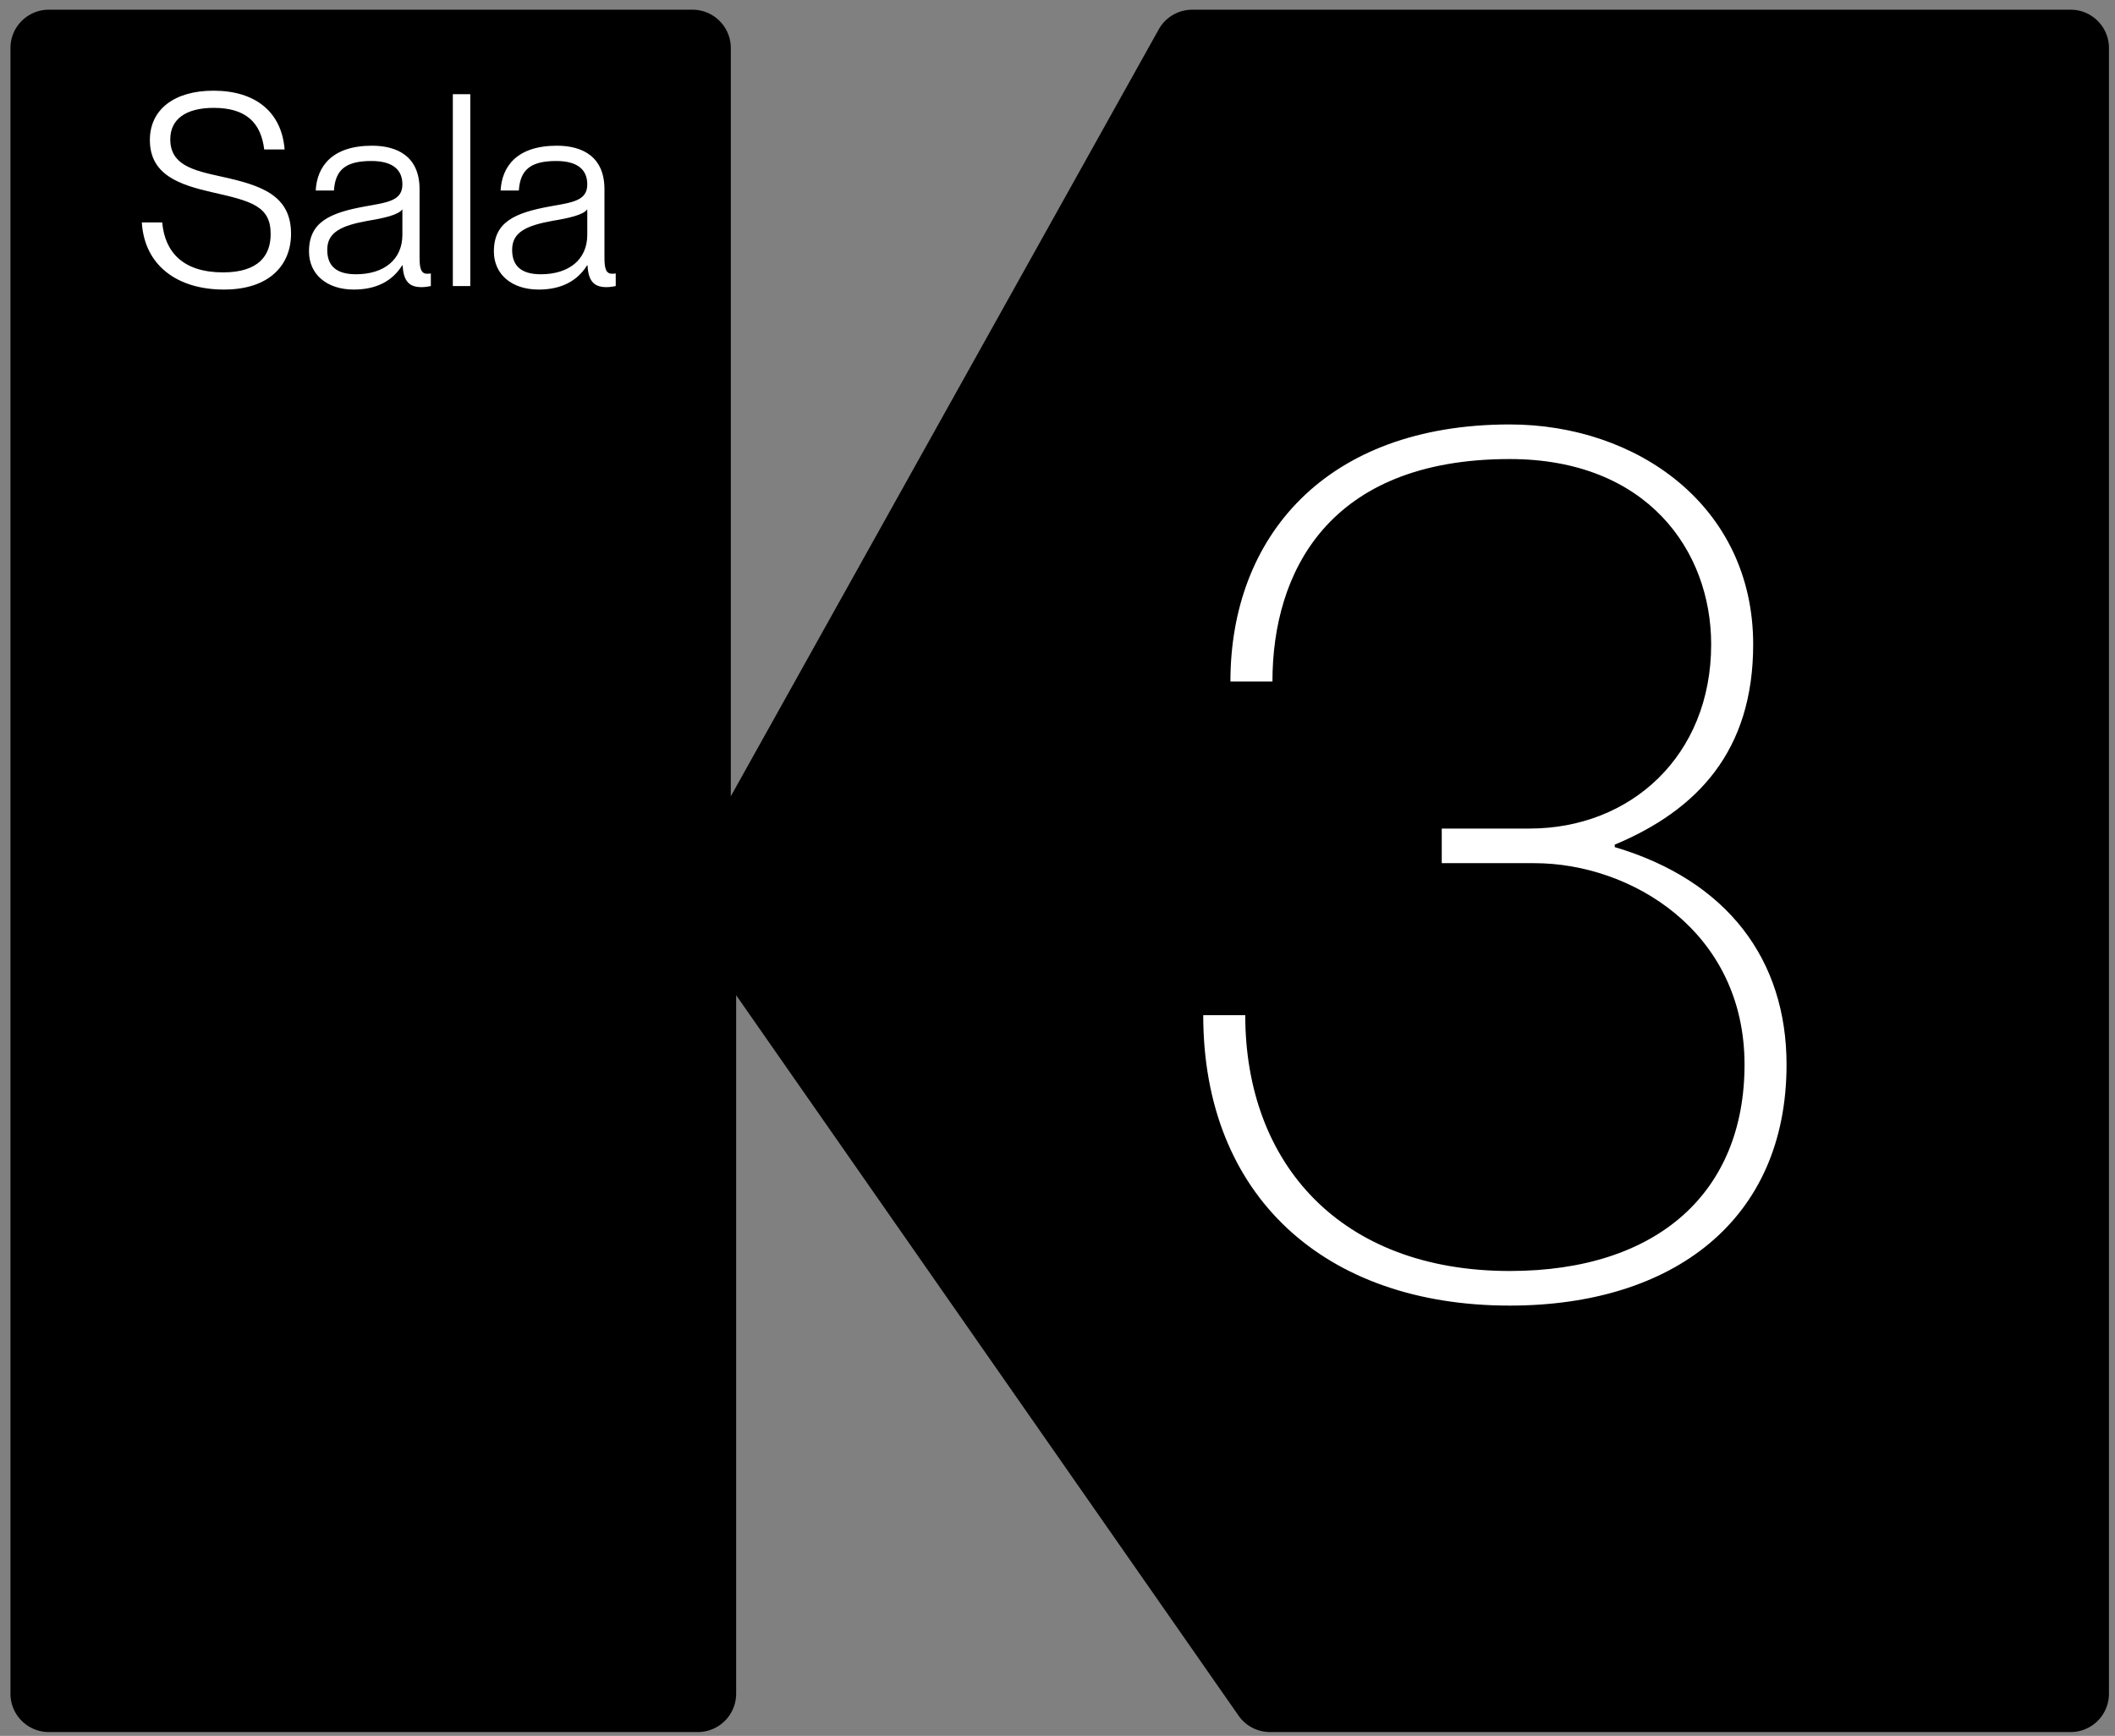
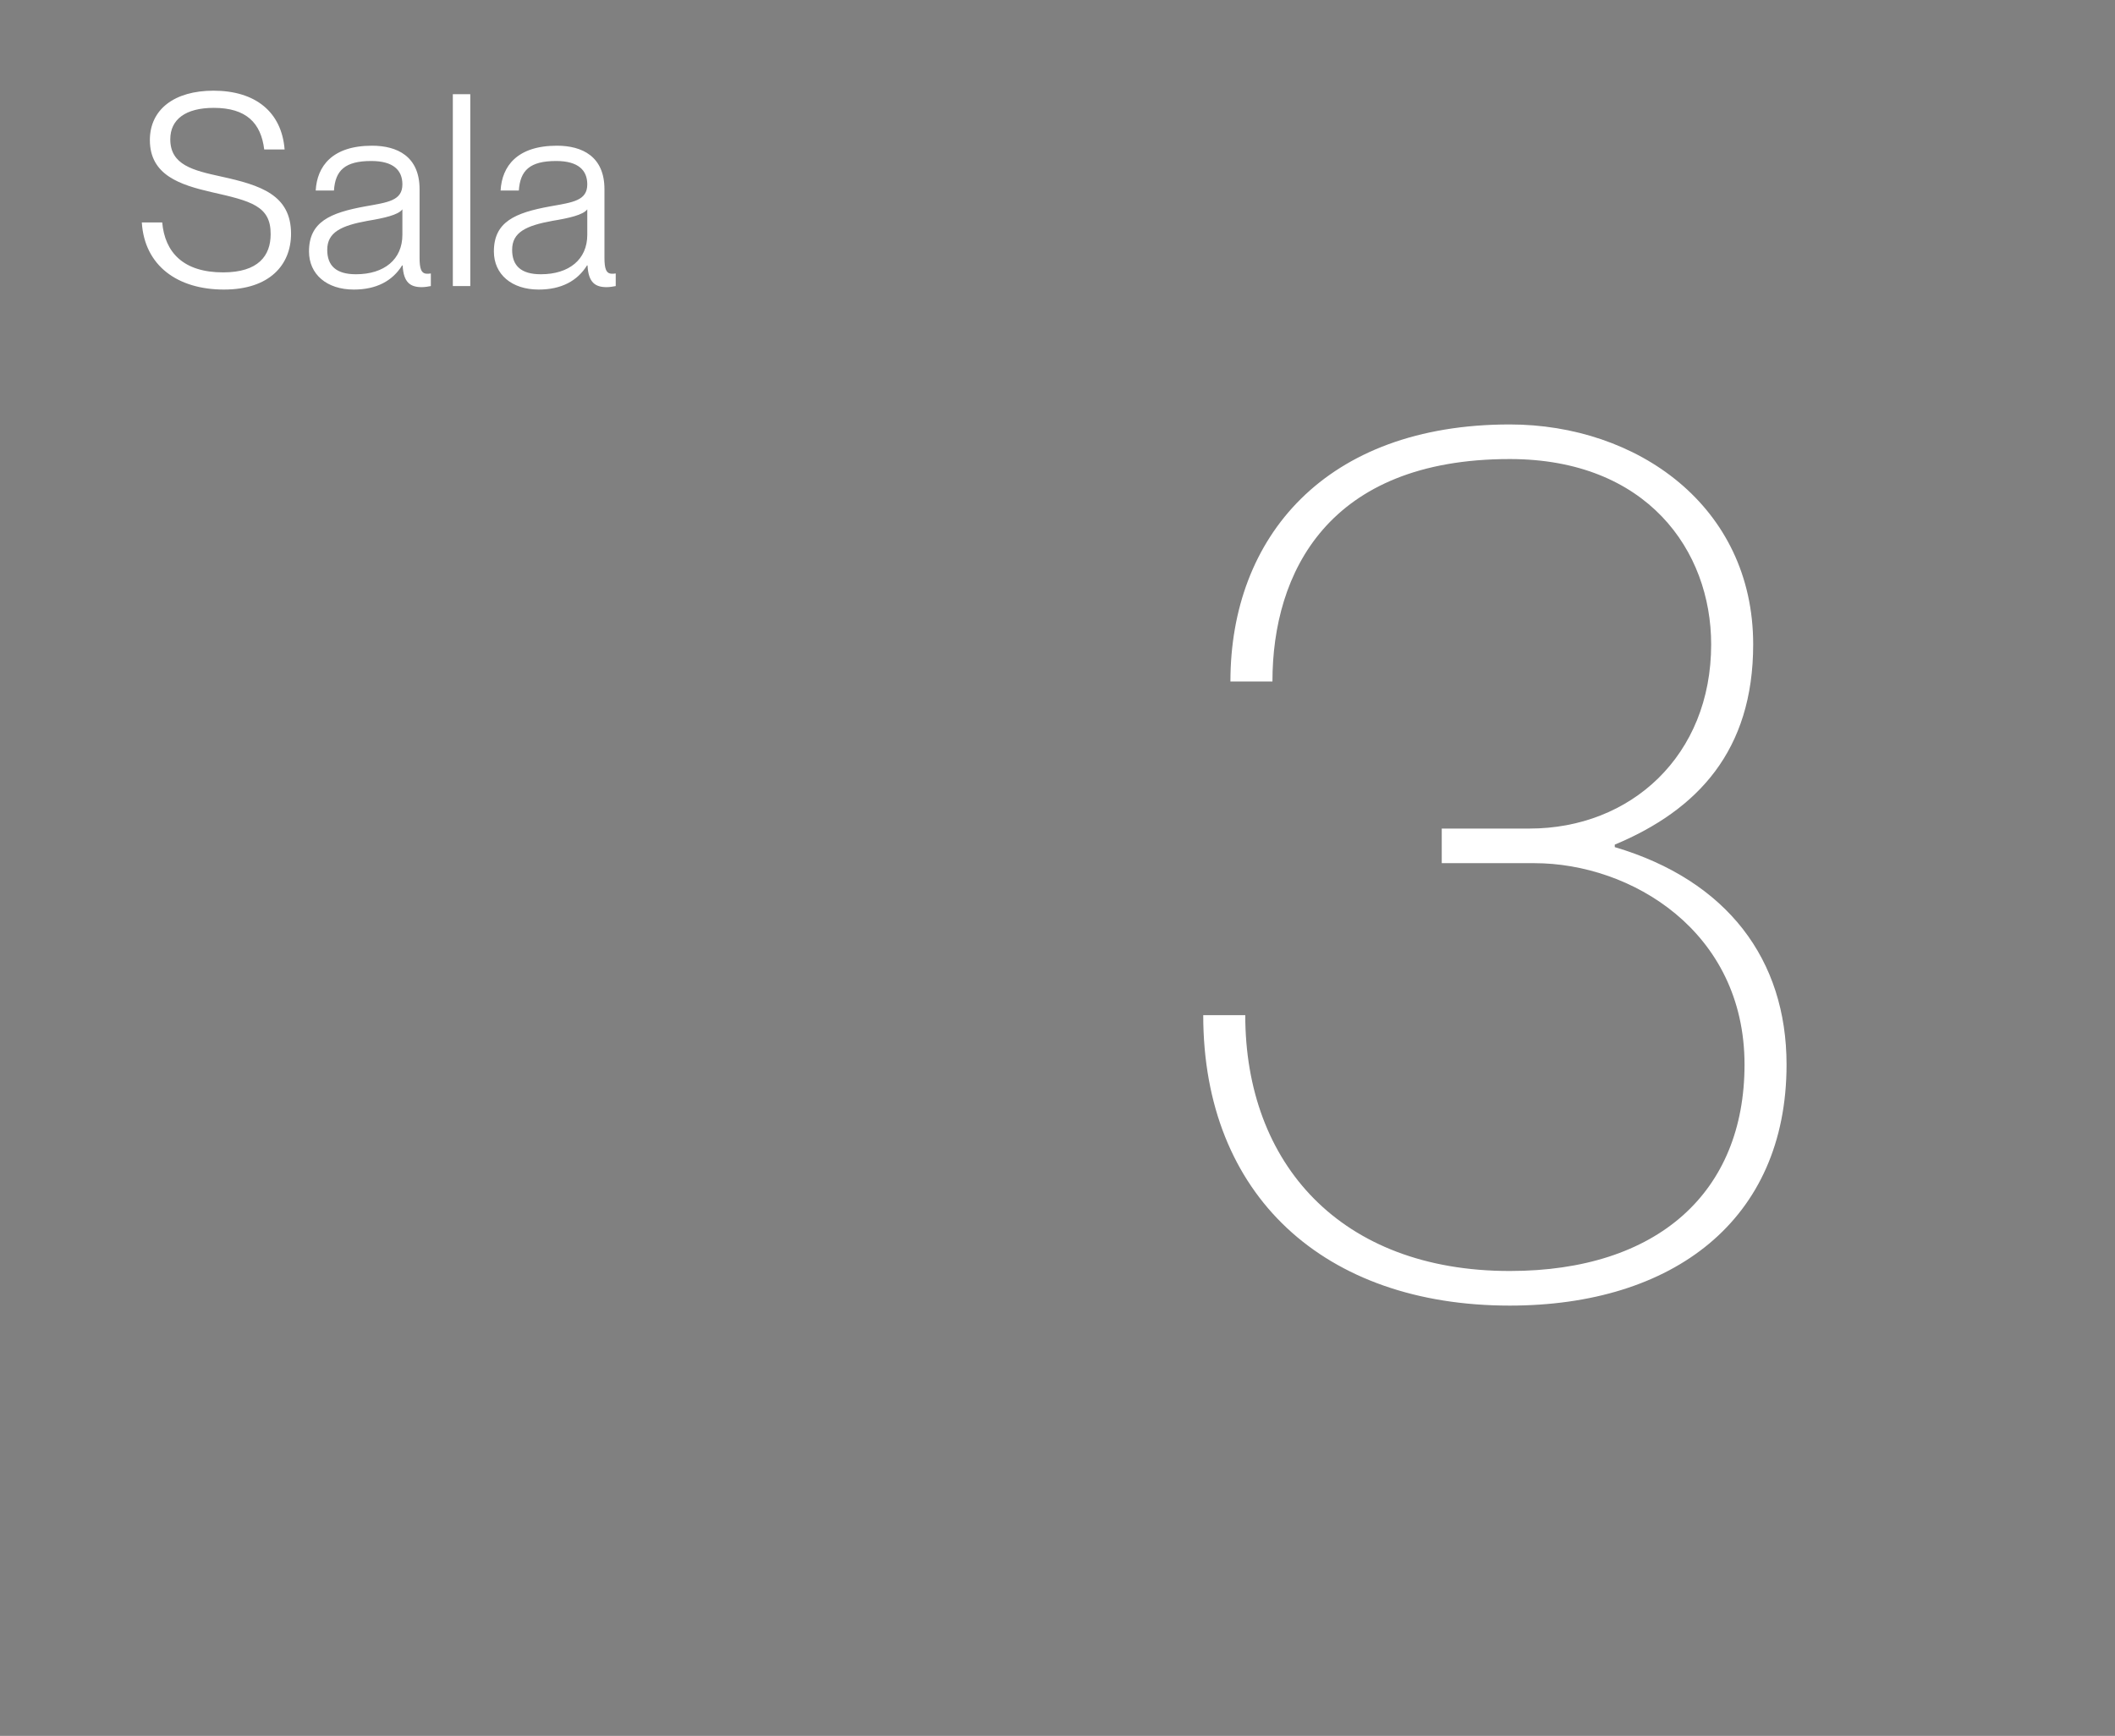
<svg xmlns="http://www.w3.org/2000/svg" xml:space="preserve" width="551.693" height="452.799">
  <rect width="100%" height="100%" fill="#808080" stroke="none" />
-   <path d="M540.115 451.799h-208.84a10 10 0 0 1-8.203-4.28L192.021 259.597v182.2c0 5.523-4.479 10.001-10.002 10.001H12.731c-5.524 0-10.002-4.478-10.002-10.001V12.535c0-5.523 4.478-10.001 10.002-10.001h167.897c5.523 0 10.002 4.478 10.002 10.001v195.164L302.255 7.661a10 10 0 0 1 8.733-5.128h229.127c5.524 0 10.002 4.478 10.002 10.001v429.263c0 5.524-4.477 10.002-10.002 10.002" />
  <path fill="#FFF" d="M320.951 177.767c0-37.716 24.822-67.051 72.855-67.051 33.203 0 63.507 21.275 63.507 57.381 0 27.723-14.507 43.195-36.106 52.223v.645c29.335 8.704 44.81 29.335 44.81 56.735 0 40.619-29.658 62.862-72.21 62.862-48.354 0-79.947-28.691-79.947-75.757h10.962c0 38.685 24.821 66.73 68.985 66.73 38.683 0 61.249-20.631 61.249-53.836 0-34.814-29.658-52.544-54.803-52.544h-24.177v-9.027h22.888c26.434 0 47.388-19.02 47.388-48.031 0-24.501-16.764-48.356-52.545-48.356-47.388 0-61.894 29.658-61.894 58.026z" />
  <g fill="#FFF">
    <path d="M75.916 60.968c0 8.121-5.6 14.562-17.502 14.562-12.111 0-20.722-6.231-21.422-17.502h5.32c.701 7.771 5.461 13.021 15.893 13.021 9.24 0 12.391-4.411 12.391-9.941.07-7.421-5.18-8.681-15.402-10.991-8.189-1.89-16.102-4.411-16.102-13.582 0-7.981 6.371-12.881 16.592-12.881 10.922 0 17.783 5.531 18.553 15.332h-5.32c-.841-6.931-4.691-10.851-13.162-10.851-7.35 0-11.34 3.01-11.34 8.191 0 6.721 5.949 8.121 13.301 9.731 10.22 2.24 18.2 4.76 18.2 14.911M80.602 65.589c0-7.701 5.461-10.081 14.701-11.761 5.881-1.05 9.66-1.47 9.66-5.741 0-3.641-2.309-6.091-8.119-6.091-6.861 0-9.383 2.45-9.732 7.701h-4.76c.35-6.301 4.27-11.691 14.701-11.691 6.58 0 12.391 2.8 12.391 11.341v17.852c0 2.871.42 4.201 1.961 4.201.35 0 .561 0 .98-.07v3.291c-.77.14-1.541.28-2.381.28-2.939 0-4.76-1.19-4.971-5.67h-.139c-2.521 4.061-6.721 6.301-12.603 6.301-7.07-.002-11.689-3.993-11.689-9.943m24.361-4.341v-6.65c-1.049 1.47-4.83 2.31-9.1 3.01-6.932 1.26-10.502 3.01-10.502 7.561 0 4.13 2.311 6.371 7.49 6.371 7.352-.001 12.112-3.851 12.112-10.292M122.672 24.564v50.055h-4.551V24.564zM128.83 65.589c0-7.701 5.46-10.081 14.701-11.761 5.881-1.05 9.66-1.47 9.66-5.741 0-3.641-2.309-6.091-8.119-6.091-6.861 0-9.383 2.45-9.732 7.701h-4.76c.35-6.301 4.27-11.691 14.701-11.691 6.58 0 12.391 2.8 12.391 11.341v17.852c0 2.871.42 4.201 1.961 4.201.35 0 .56 0 .98-.07v3.291c-.771.14-1.541.28-2.381.28-2.94 0-4.76-1.19-4.971-5.67h-.139c-2.521 4.061-6.721 6.301-12.602 6.301-7.071-.002-11.69-3.993-11.69-9.943m24.362-4.341v-6.65c-1.05 1.47-4.83 2.31-9.101 3.01-6.931 1.26-10.501 3.01-10.501 7.561 0 4.13 2.311 6.371 7.49 6.371 7.352-.001 12.112-3.851 12.112-10.292" />
  </g>
</svg>